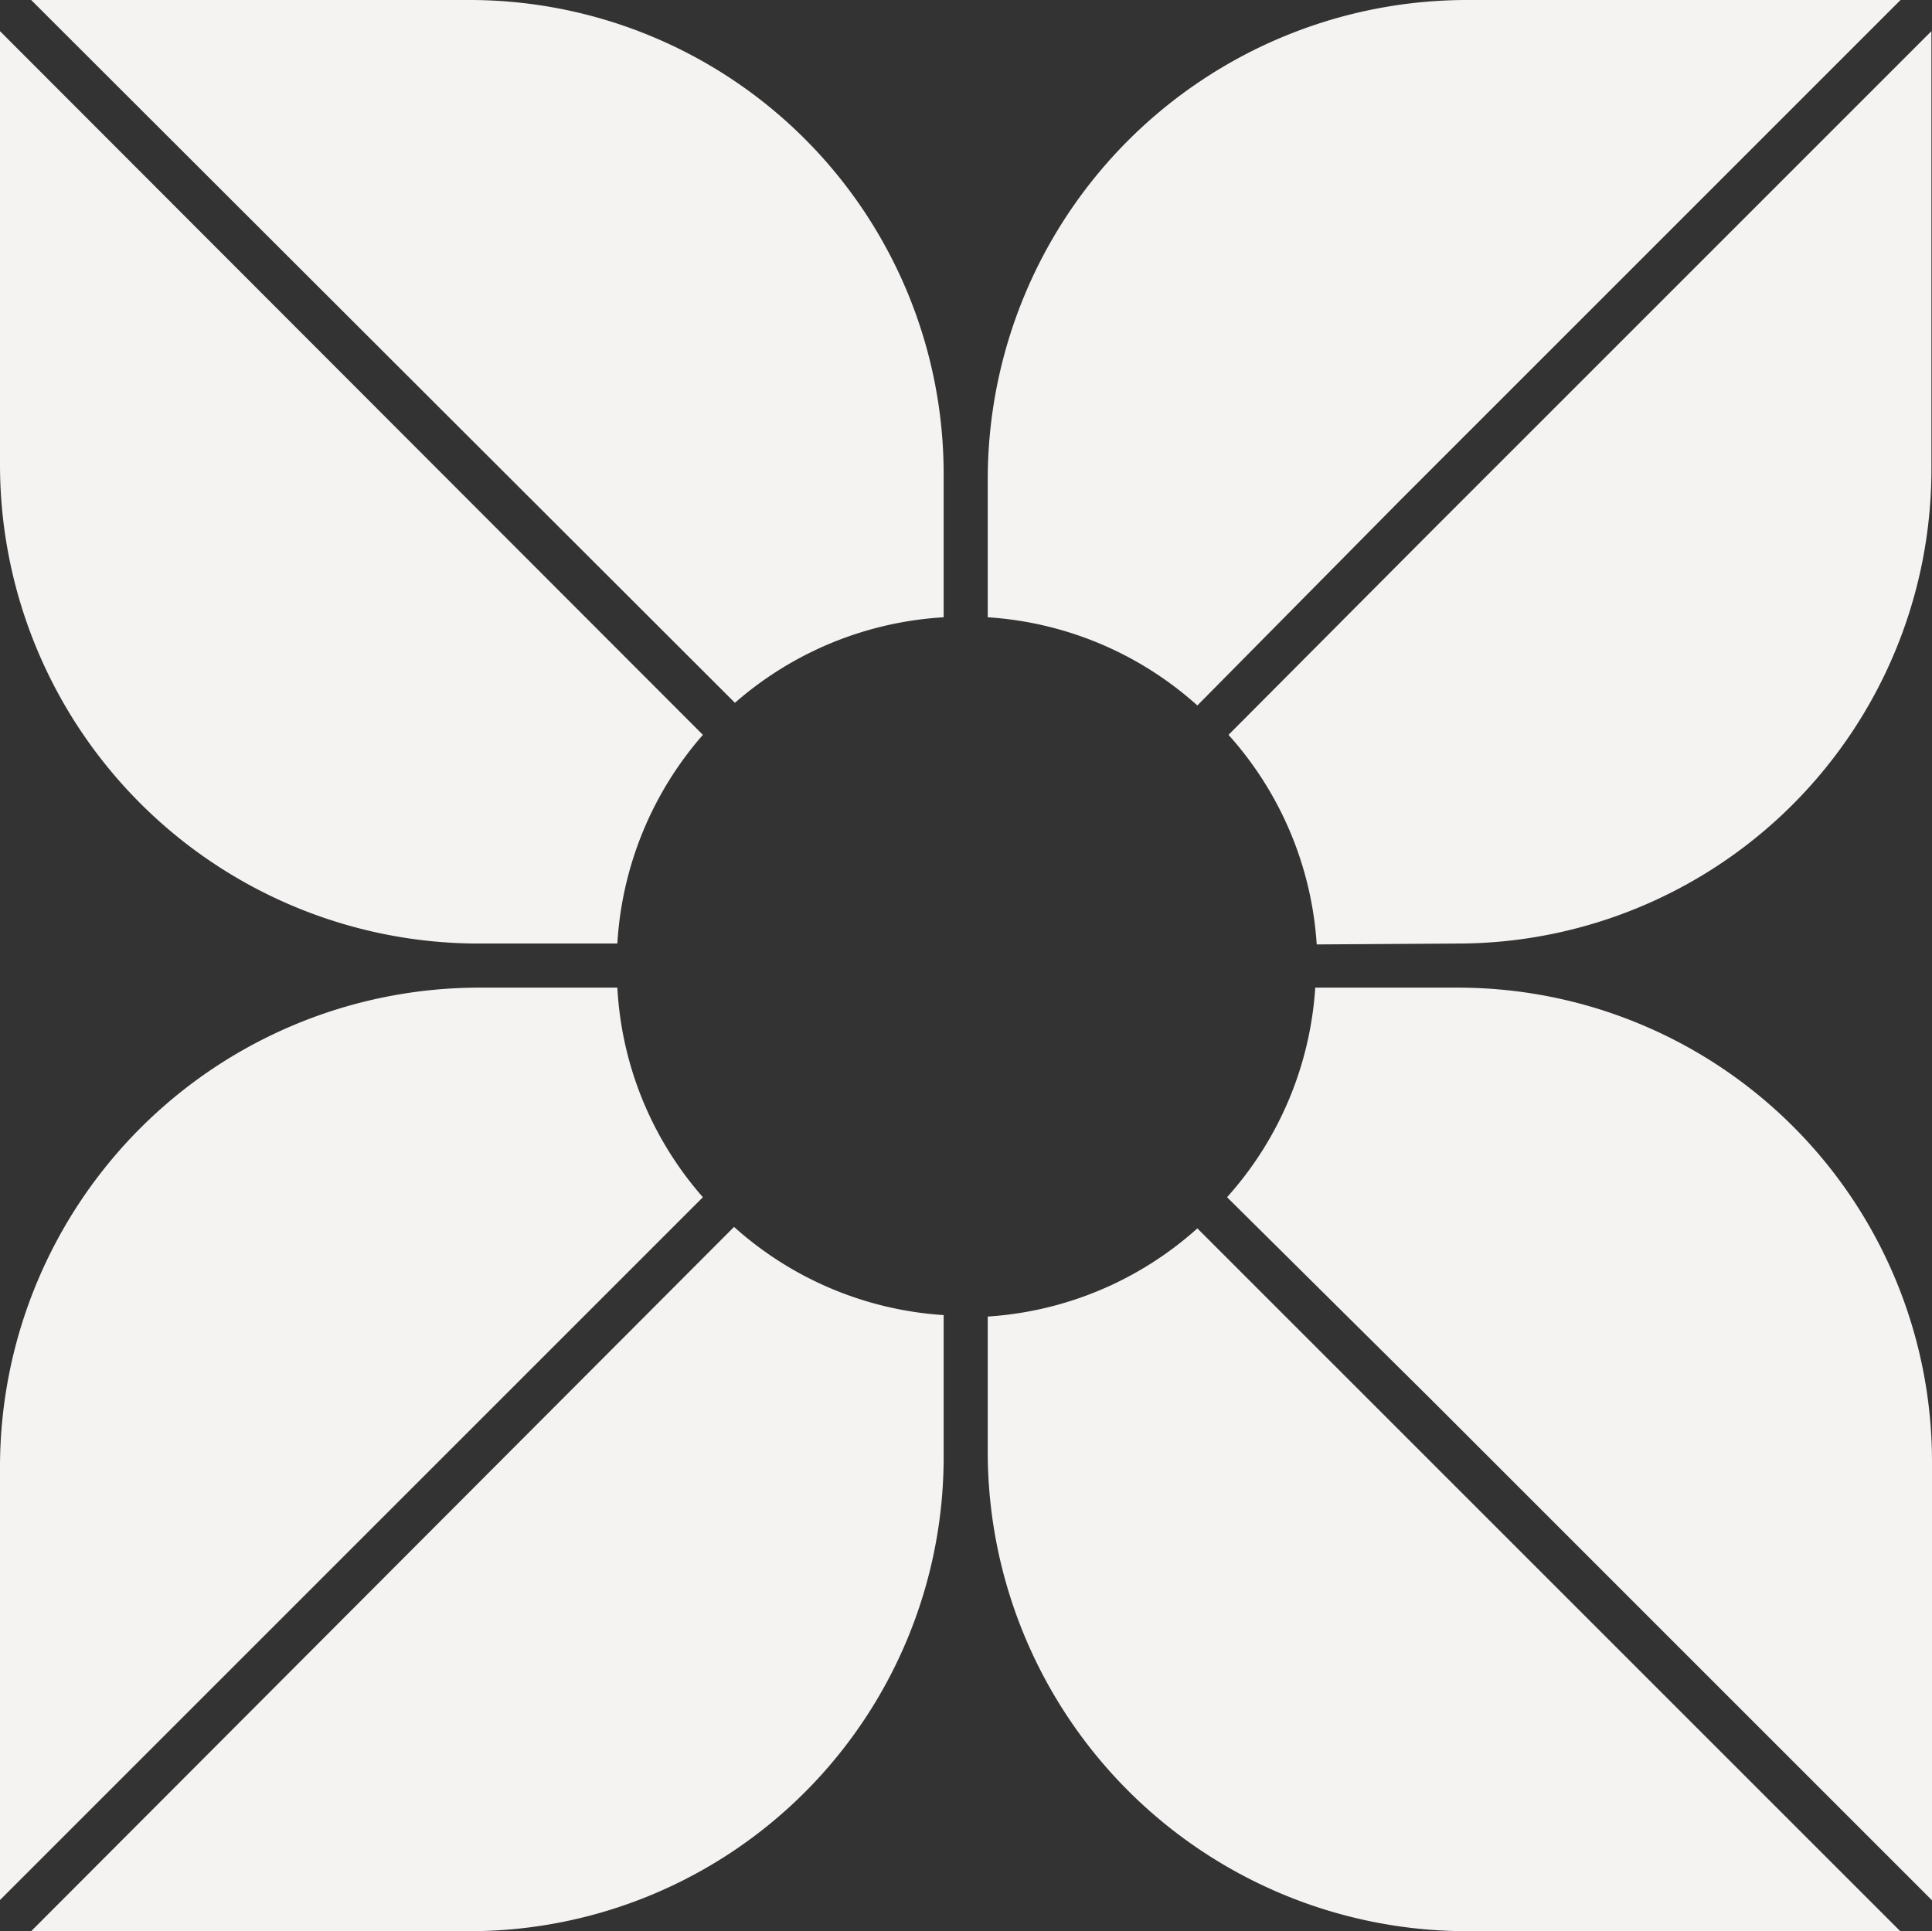
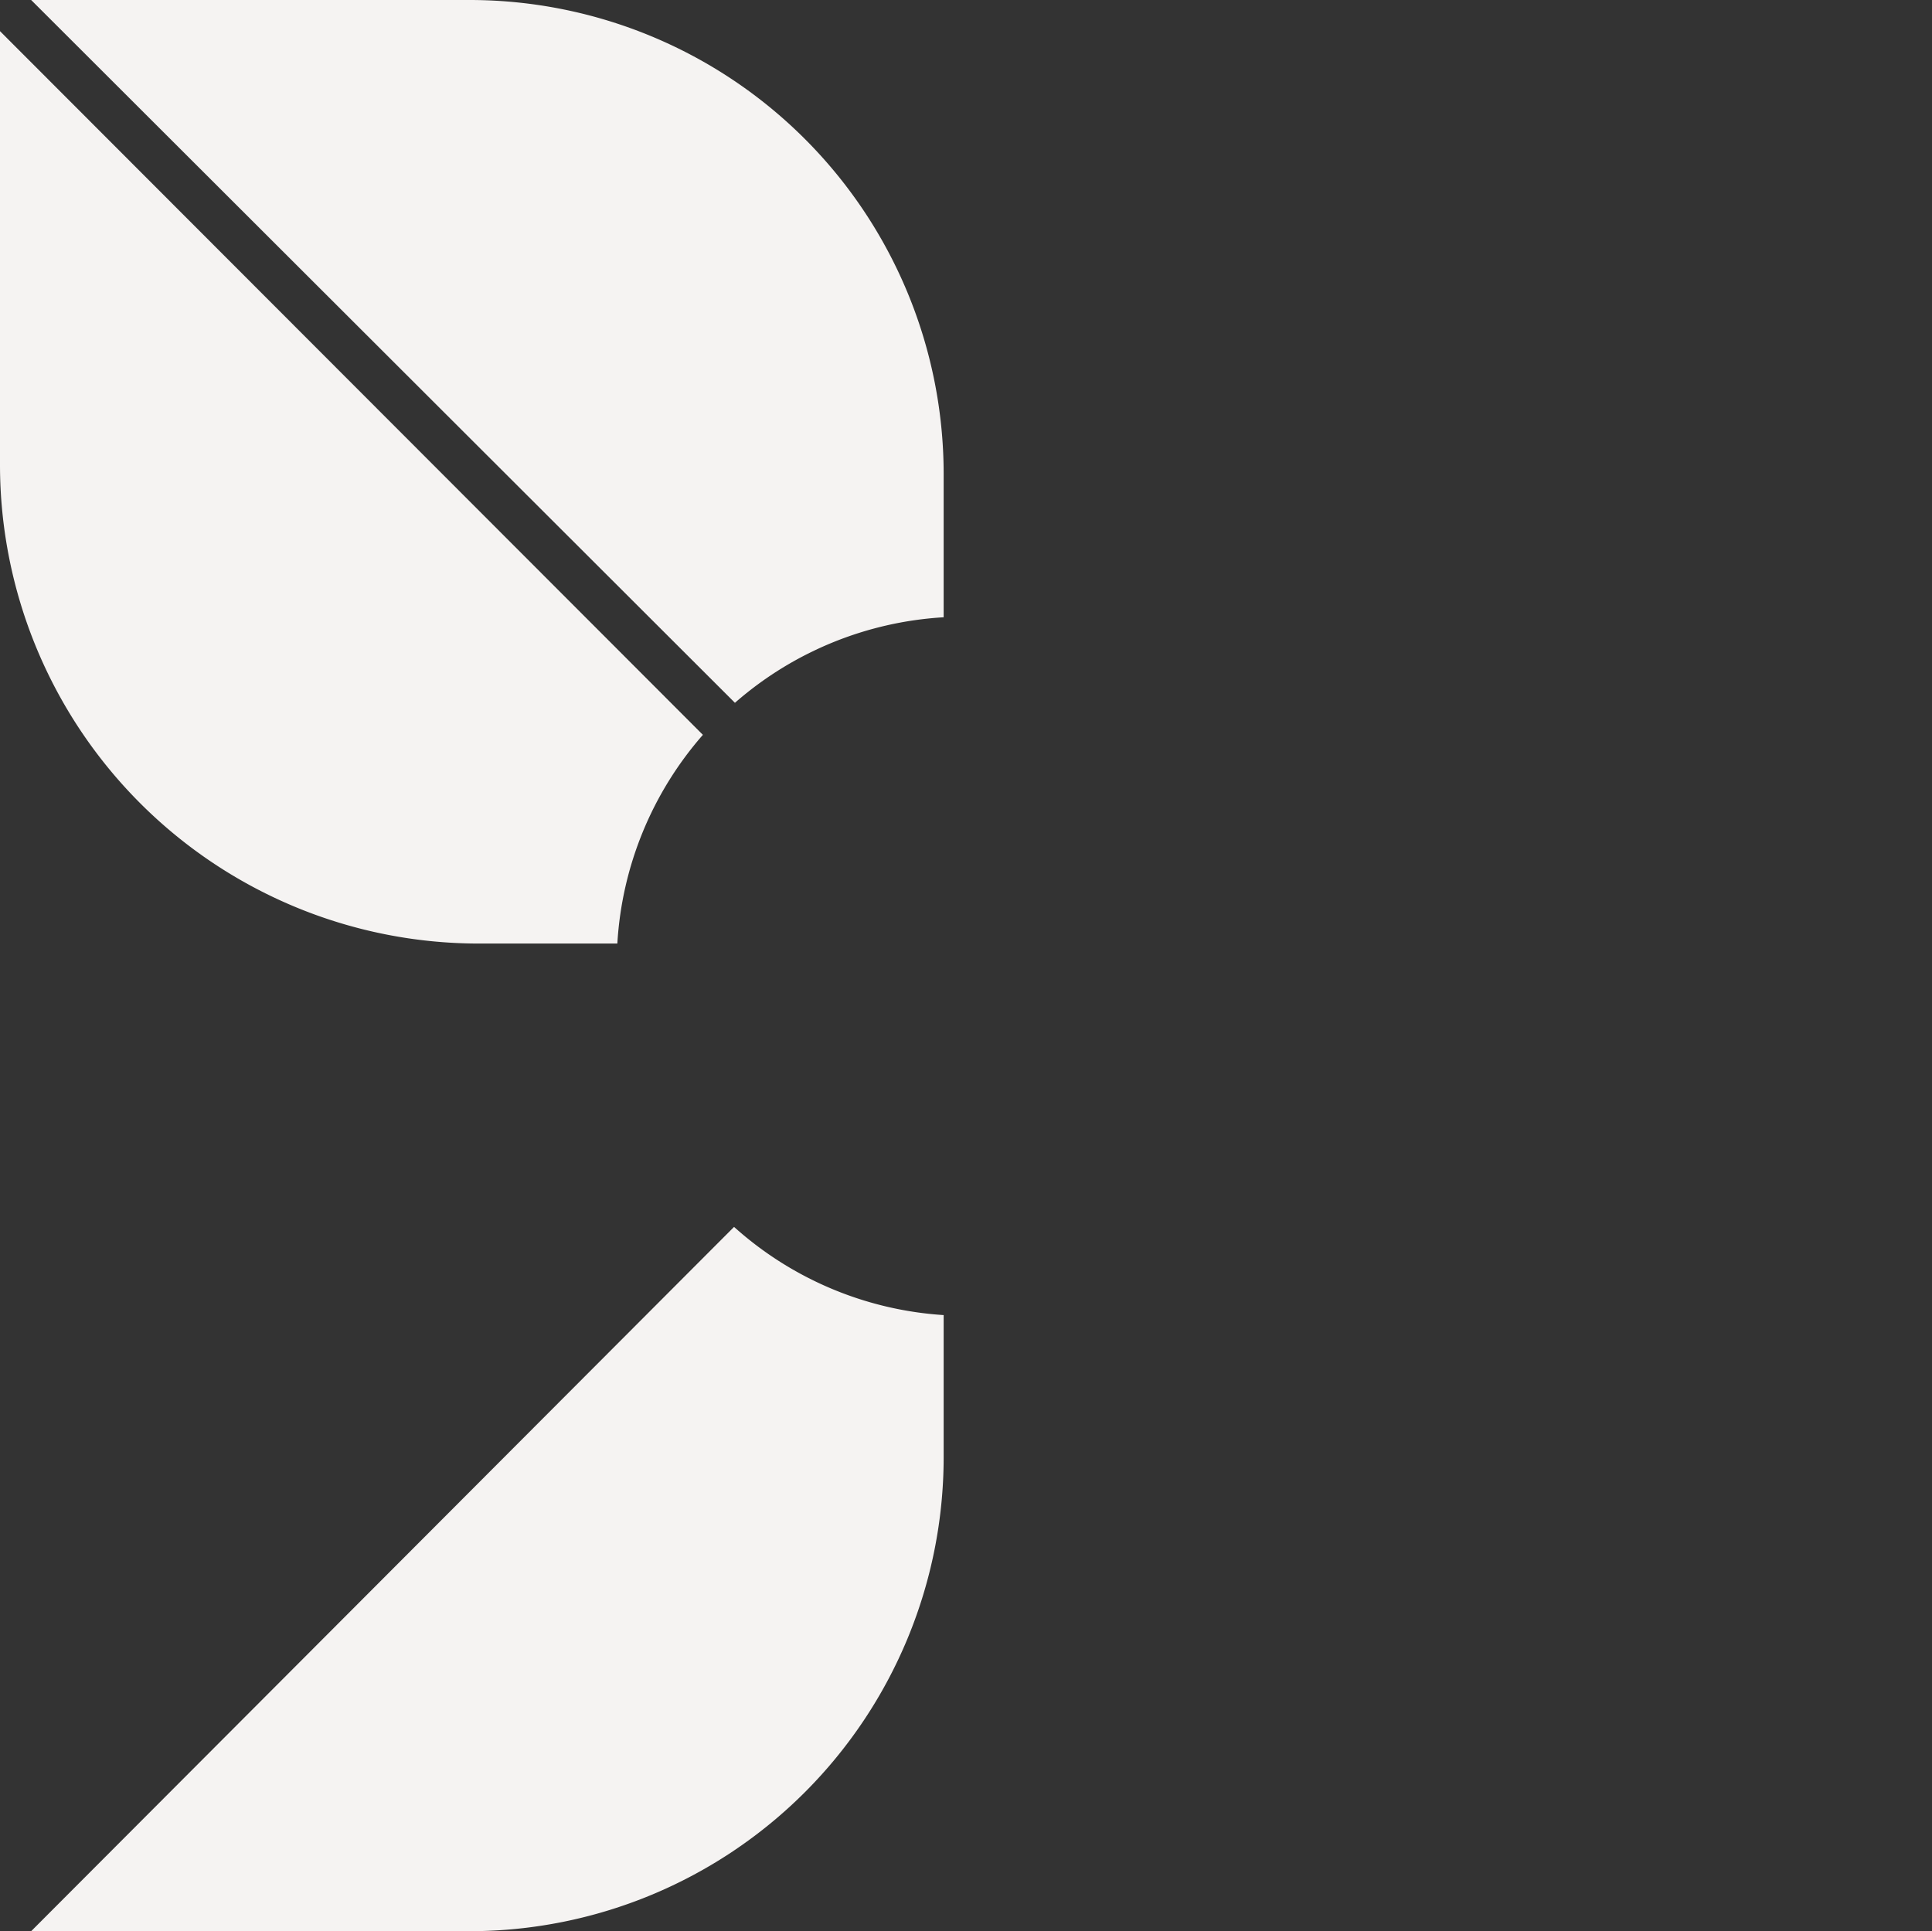
<svg xmlns="http://www.w3.org/2000/svg" viewBox="0 0 65.72 65.7">
  <rect x="0" y="0" width="65.72" height="65.7" fill="#333333" stroke="none" />
  <title>accent-7-luzia_1</title>
  <g id="Layer_2" data-name="Layer 2">
    <g id="Layer_1-2" data-name="Layer 1">
      <g id="Layer_1-2-2" data-name="Layer 1-2">
-         <path d="M49.89,0A16.31,16.31,0,0,0,33.6,16.27V21A11.79,11.79,0,0,1,40.73,24L47.65,17l17-17Z" style="fill:#f5f3f2" />
-         <path d="M49.59,32.1A16.13,16.13,0,0,0,65.7,16V1.06l-17,17L41.79,25a11.8,11.8,0,0,1,3,7.13Z" style="fill:#f5f3f2" />
        <polygon points="41.79 24.97 41.79 24.97 48.72 18.05 41.79 24.97" style="fill:#f5f3f2" />
-         <path d="M16.29,33.6A16.31,16.31,0,0,0,0,49.89V64.64L23.91,40.73A11.75,11.75,0,0,1,21,33.6Z" style="fill:#f5f3f2" />
        <path d="M1.06,65.7H16A16.13,16.13,0,0,0,32.1,49.59V44.74a11.8,11.8,0,0,1-7.13-3Z" style="fill:#f5f3f2" />
        <path d="M0,1.06V15.82A16.29,16.29,0,0,0,16.28,32.1H21A11.83,11.83,0,0,1,23.91,25Z" style="fill:#f5f3f2" />
        <path d="M32.1,16.11A16.13,16.13,0,0,0,16,0H1.06L25,23.91A11.83,11.83,0,0,1,32.1,21Z" style="fill:#f5f3f2" />
-         <path d="M49.89,65.7H64.64L40.73,41.79a11.8,11.8,0,0,1-7.13,3v4.68A16.31,16.31,0,0,0,49.89,65.7Z" style="fill:#f5f3f2" />
-         <path d="M48.72,47.65l17,17V49.71A16.13,16.13,0,0,0,49.59,33.6H44.74a11.8,11.8,0,0,1-3,7.13Z" style="fill:#f5f3f2" />
        <polygon points="65.7 64.64 65.7 64.64 48.72 47.65 65.7 64.64" style="fill:#f5f3f2" />
      </g>
    </g>
  </g>
</svg>